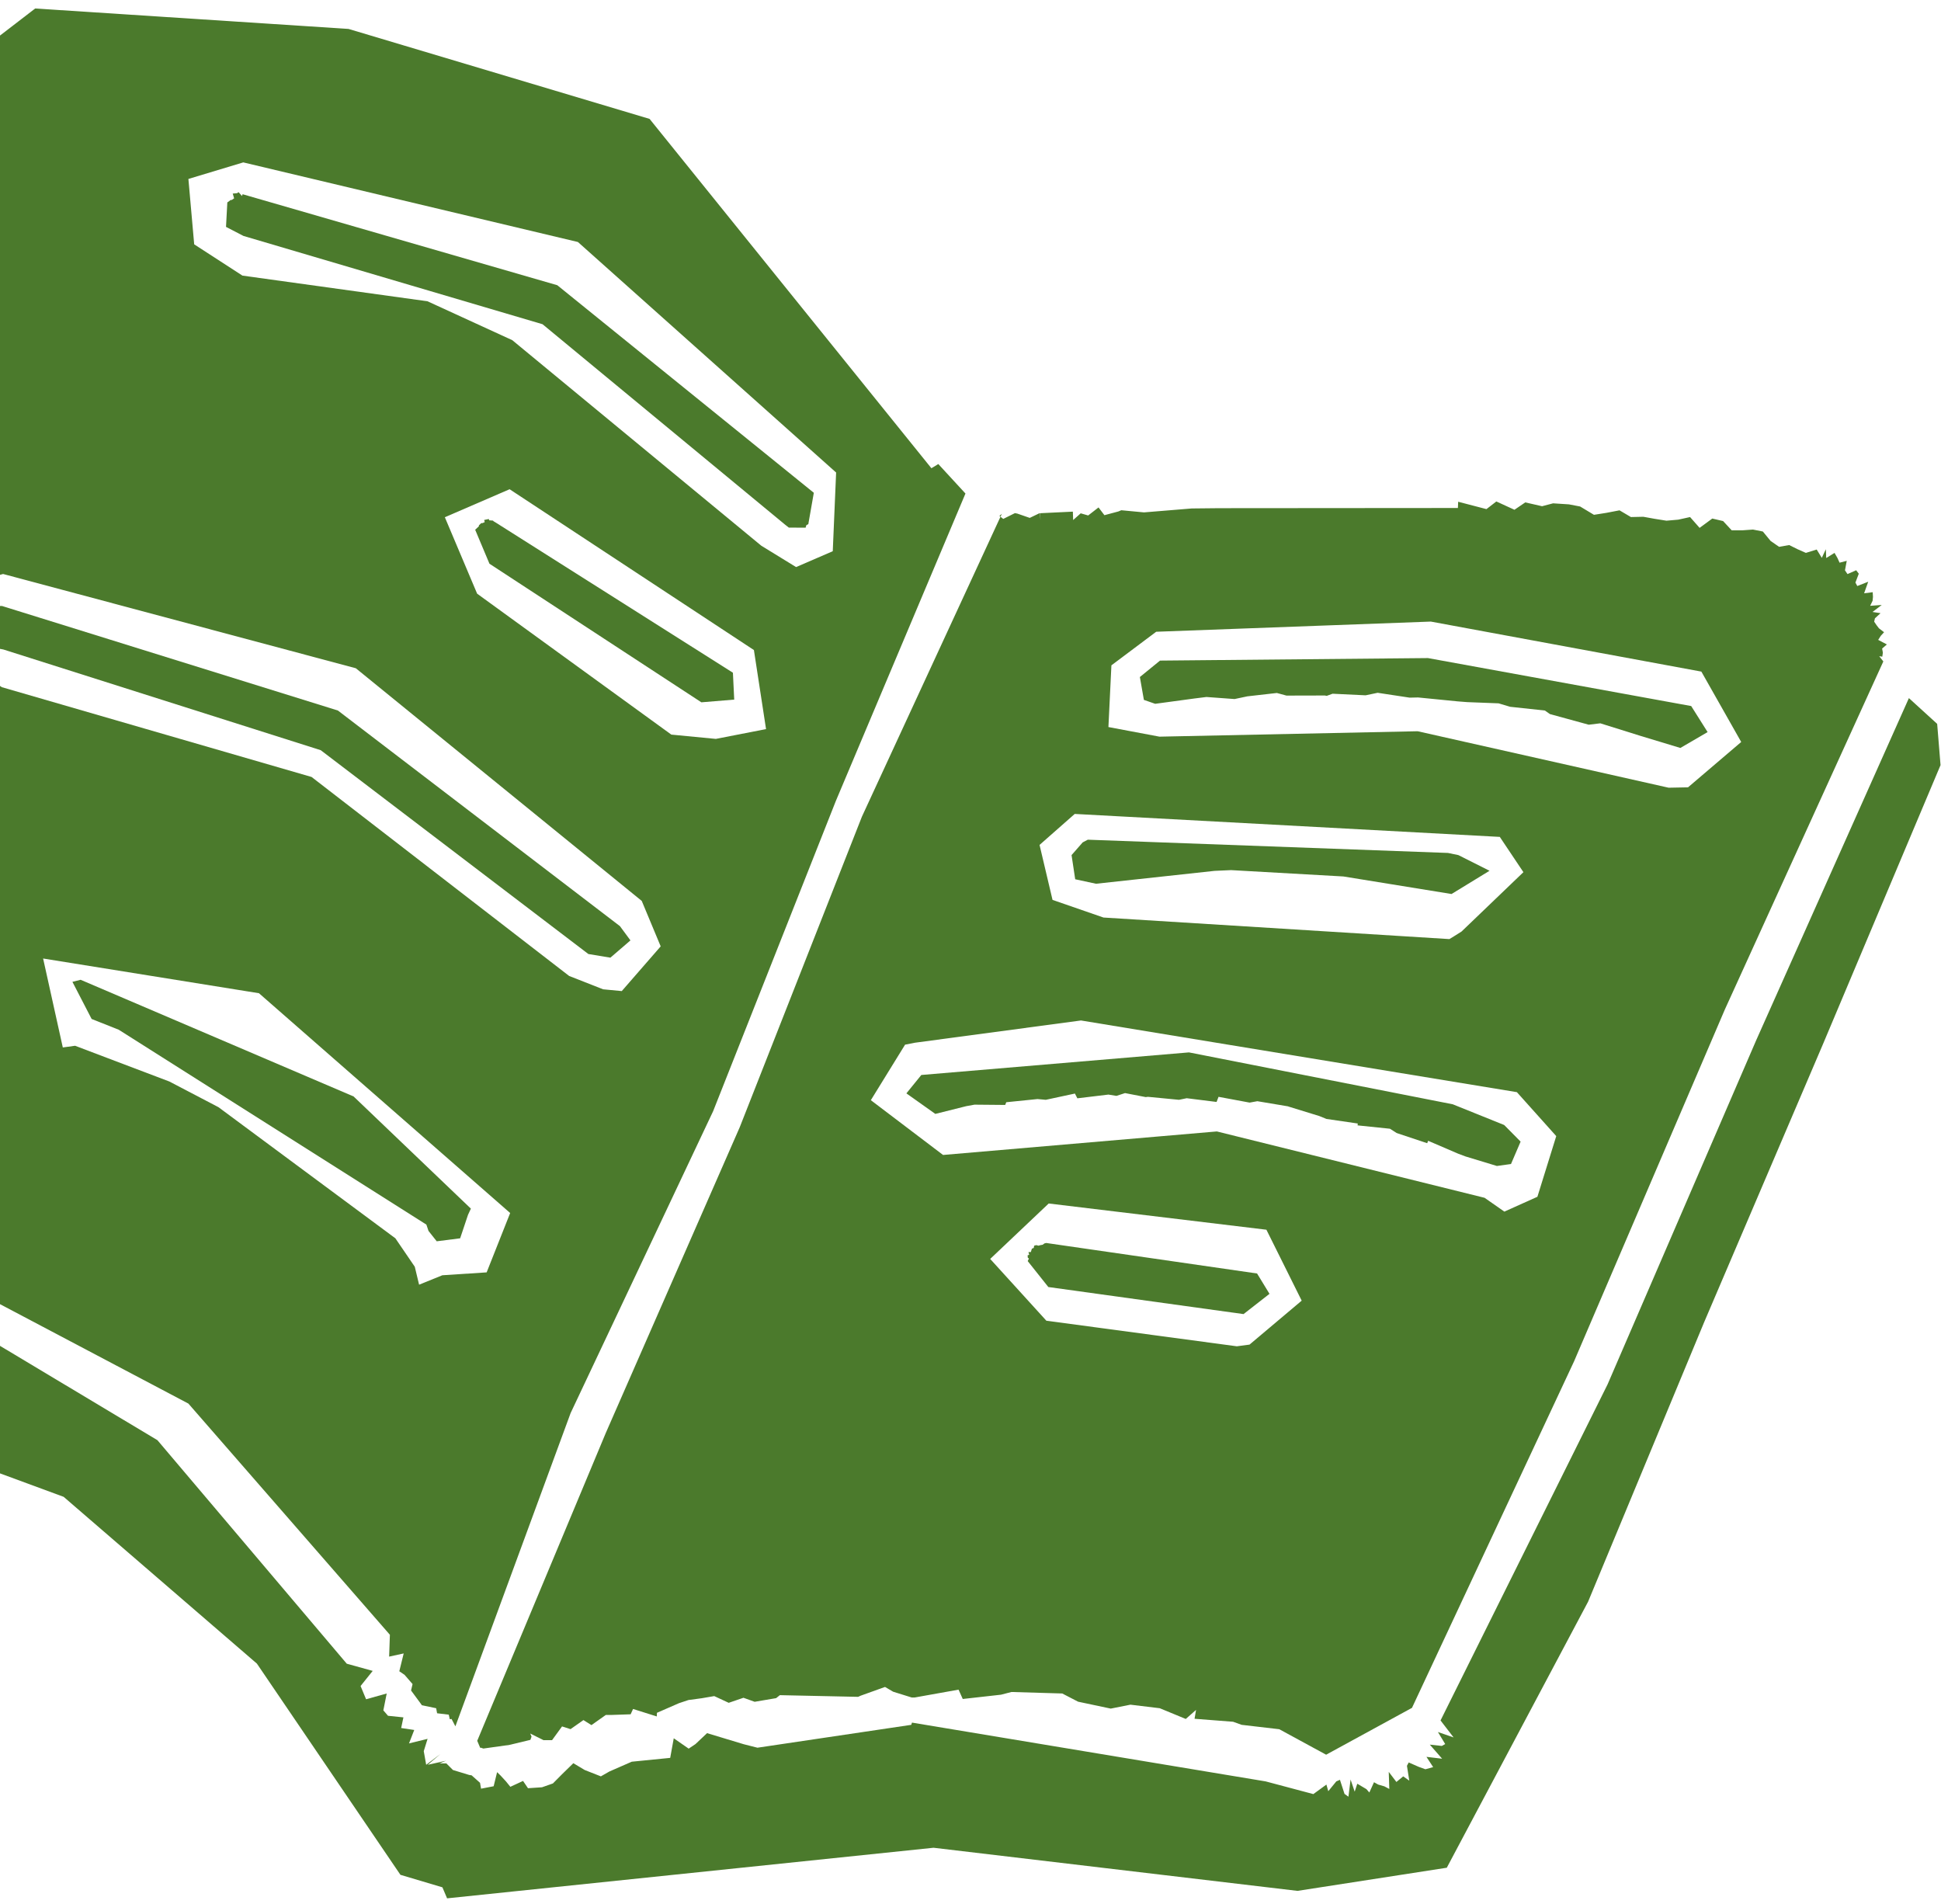
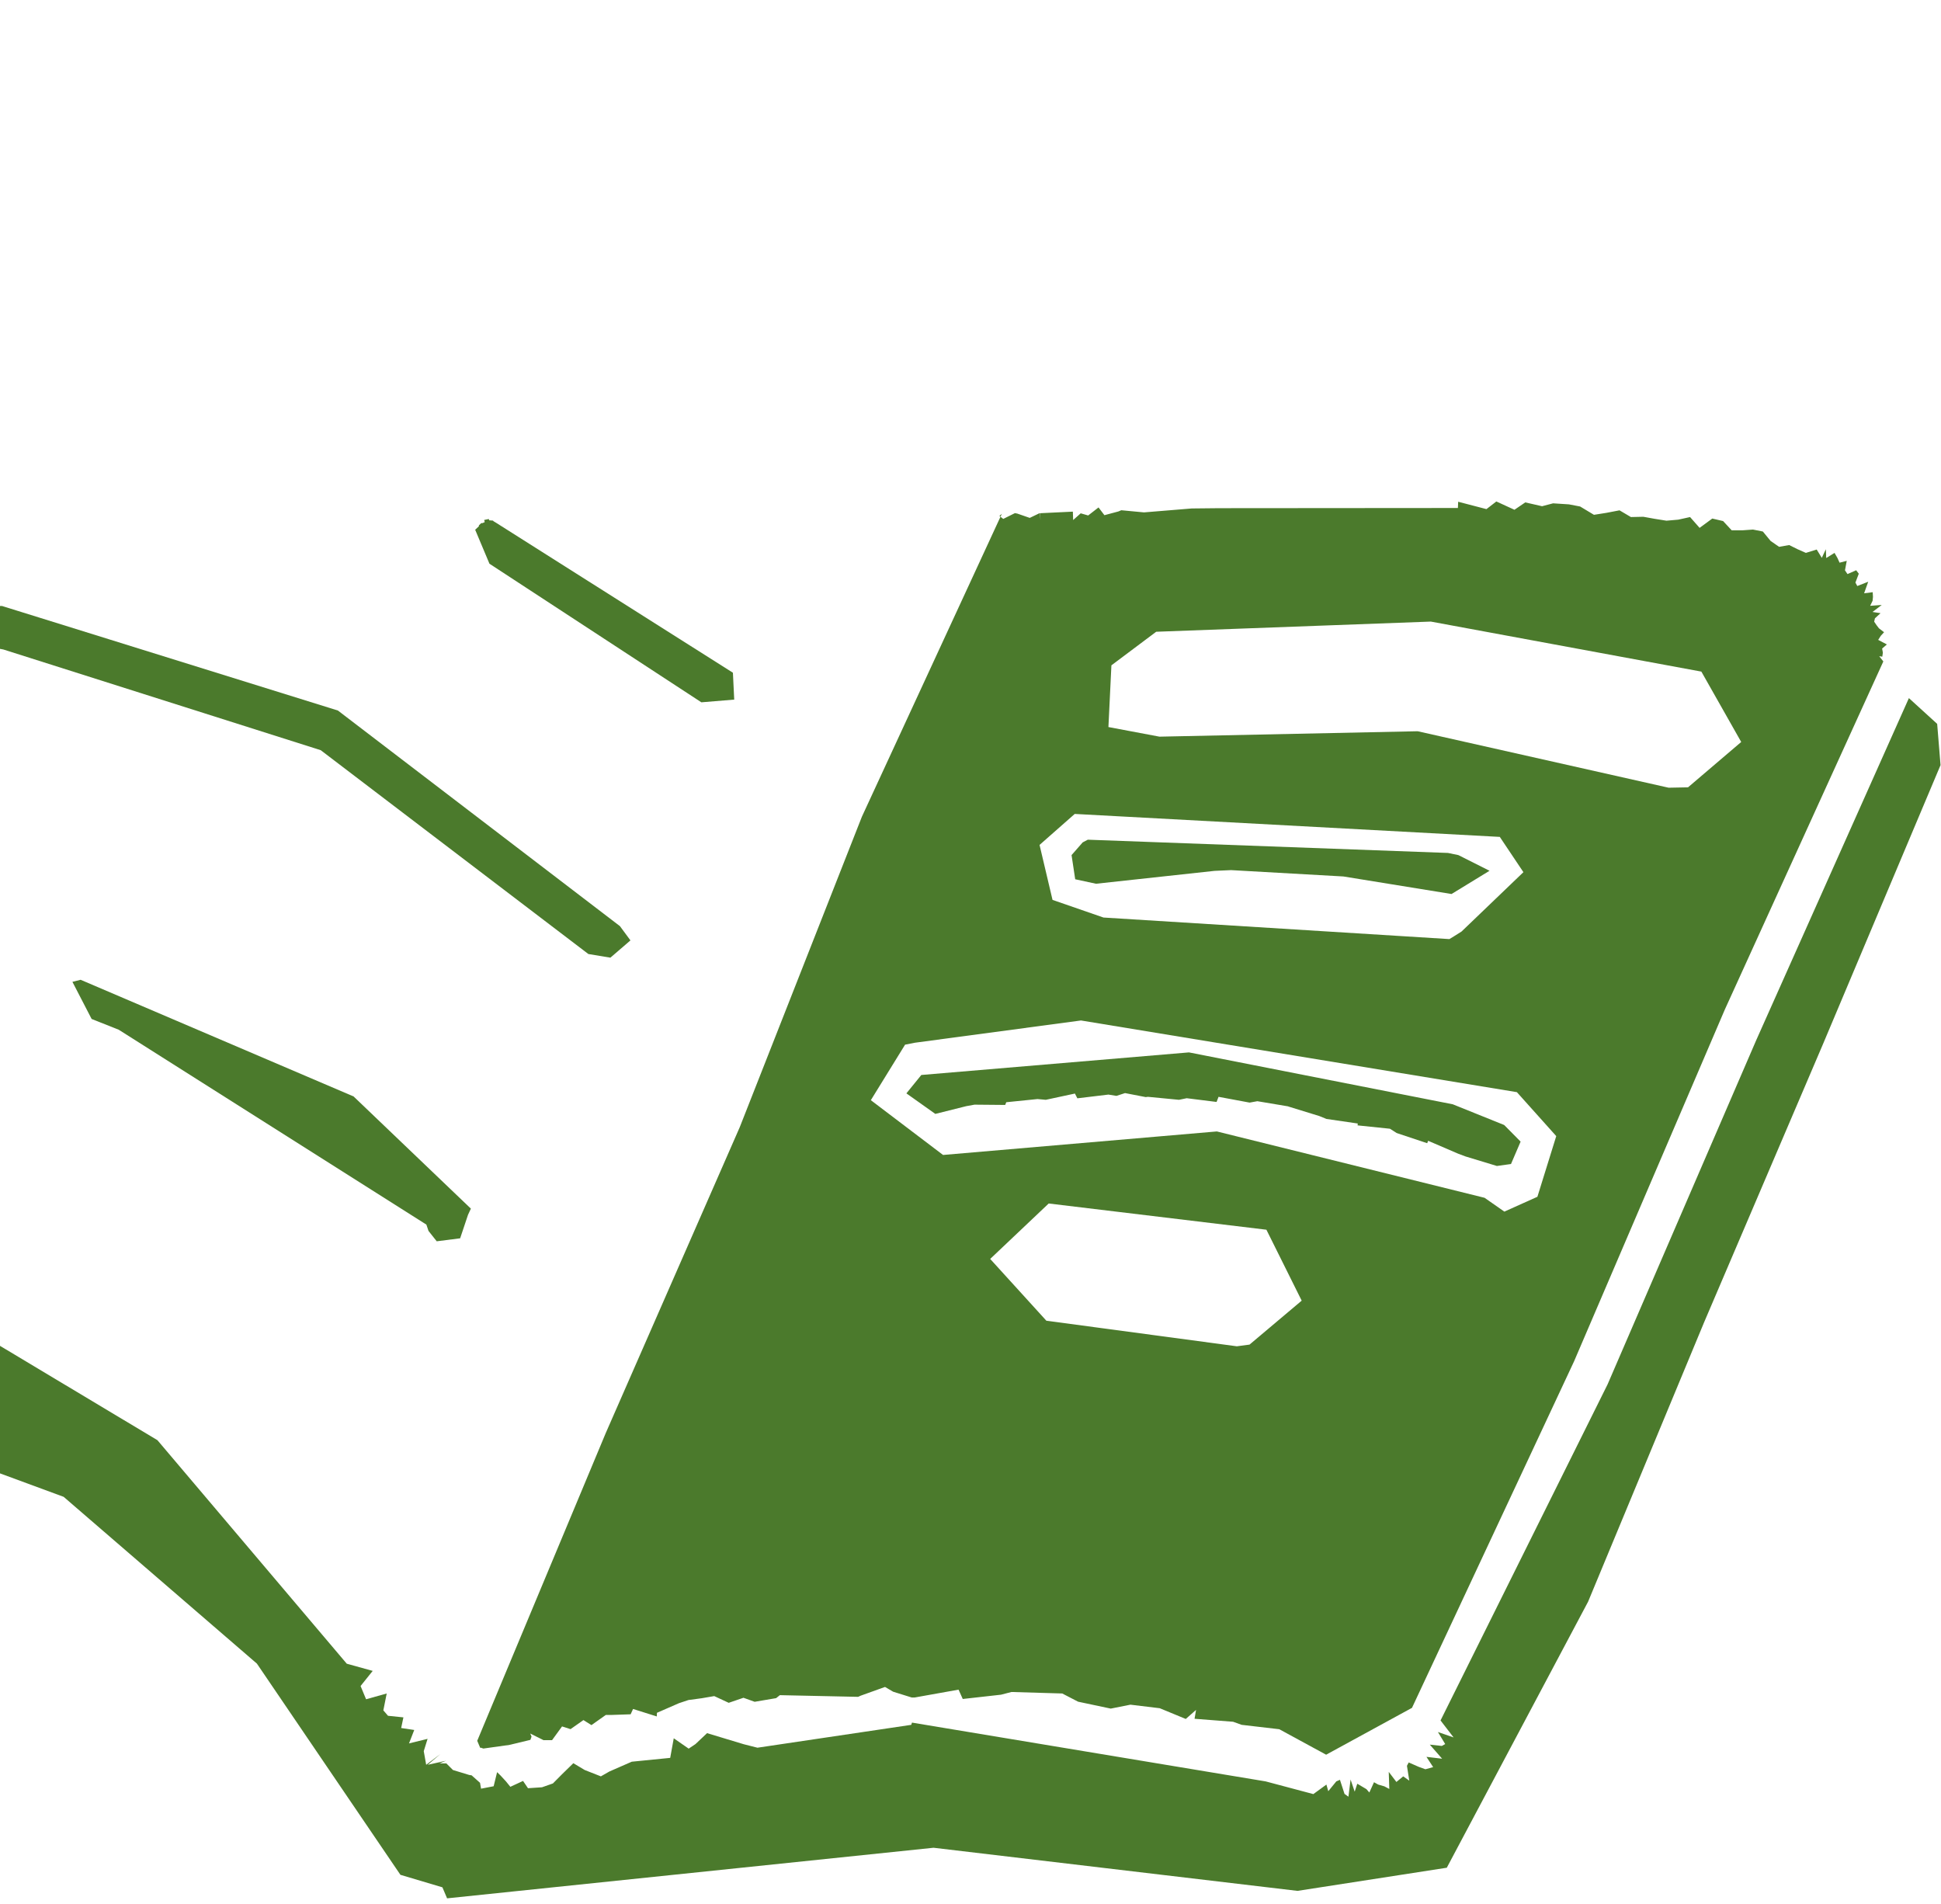
<svg xmlns="http://www.w3.org/2000/svg" width="208" height="204" viewBox="0 0 208 204" fill="none">
  <g clip-path="url(#clip0_1_687)">
    <path d="M207.59 77.56L204.56 74.8L188.2 111.45L172.27 148.33L154.37 184.34L155.77 186.16L154.09 185.58L154.87 186.87L154.51 187.07L153.22 186.93L154.54 188.44L152.86 188.24L153.58 189.34L152.75 189.57L152.03 189.31L150.96 188.84L150.77 189.2L151.02 190.79L150.37 190.33L149.64 190.93L148.82 189.85L148.88 191.68L148.35 191.4L147.69 191.21L147.24 190.96L146.74 192.06L146.43 191.7L145.45 191.12L145.17 191.97L144.73 190.67L144.5 192.51L144.08 192.21L143.59 190.7L143.2 190.87L142.34 191.92L142.14 191.21L140.74 192.23L135.63 190.87L97.73 184.57L97.65 184.81L81.17 187.26L79.71 186.89L75.77 185.7L74.53 186.87L73.8 187.36L72.2 186.25L71.82 188.35L67.7 188.76L65.3 189.81L64.39 190.33L62.66 189.65L61.44 188.92L60.21 190.12L59.25 191.09L58.08 191.5L56.58 191.6L56.05 190.82L54.69 191.45L54.22 190.87L53.65 190.25L53.27 189.88L52.9 191.39L51.55 191.65L51.44 191.02L50.54 190.22L50.28 190.18L48.54 189.65L47.83 188.94H47.11L47.79 188.66L45.84 189.09L47.19 187.94L45.67 189.09L45.41 187.63L45.82 186.31L43.83 186.8L44.39 185.36L42.99 185.15L43.23 184.01L41.58 183.84L41.08 183.26L41.44 181.45L39.23 182.07L38.64 180.65L39.94 179.03L37.16 178.26L16.87 154.31L-10.32 138.02L-41.26 130.32L-42.81 130.99L-43.75 130.71L-46.82 136.78L-45.57 140.49L-42.62 142.16L6.82 160.38L27.53 178.25L42.91 200.88L47.41 202.22L47.91 203.4L100.04 197.98L139.04 202.6L155.04 200.12L170.18 171.62L182.61 141.69L195.35 111.88L207.95 81.98L207.59 77.56Z" fill="#4B7A2C" />
-     <path d="M41.78 175.18L41.7 177.5L43.26 177.16L42.79 179.07L43.35 179.45L44.21 180.44L44.05 181.13L45.03 182.46L45.21 182.71L46.74 183.03L46.84 183.57L48.09 183.72L48.2 184.21L48.39 184.18L48.8 184.97L61.15 151.4L76.42 119.06L89.57 85.82L103.46 52.88L100.55 49.72L99.81 50.17L69.61 12.74L37.35 3.1L3.77 0.91L-1.86 5.24L-2.85 4.83L-16.32 42.68L-30.99 80.04L-46.92 116.91L-43.41 127.08L-43.15 126.63L-40.84 128.01L-8.86 135.06L20.19 150.39L41.79 175.17L41.78 175.18ZM52.15 136.33L47.4 136.64L44.91 137.65L44.45 135.73L42.37 132.68L23.41 118.63L18.15 115.88L11.58 113.39L8.05 112.05L6.73 112.23L4.62 102.7L27.75 106.42L54.67 129.97L52.15 136.33ZM82.09 78.12L76.71 79.17L71.94 78.71L51.13 63.61L47.67 55.42L54.61 52.42L80.79 69.65L82.09 78.12ZM20.2 19.17L26.07 17.4L61.93 25.93L89.6 50.63L89.24 59.06L85.31 60.76L81.58 58.47L54.9 36.45L45.81 32.28L25.98 29.53L20.81 26.18L20.19 19.18L20.2 19.17ZM-5.51 63.15L0.33 61.5L38.13 71.6L68.77 96.53L70.8 101.4L66.63 106.19L64.63 106L60.99 104.57L33.39 83.25L0.2 73.63L-4.97 70.16L-5.51 63.16V63.15Z" fill="#4B7A2C" />
    <path d="M51.5 187.25L51.8 187.35L54.16 187.02L54.5 186.98L56.84 186.42L56.96 186.07L56.82 185.74L58.24 186.45H59.16L60.23 184.98L61.14 185.27L62.52 184.3L63.38 184.84L64.92 183.75H65.53L67.58 183.68L67.84 183.11L70.38 183.91L70.4 183.52L72.76 182.49L73.78 182.15L75.2 181.96L76.54 181.73L78.09 182.45L79.67 181.91L80.87 182.34L83.17 181.95L83.57 181.63L91.96 181.81L92.22 181.69L94.84 180.75L95.71 181.26L97.7 181.88H98.02L102.72 181.04L103.17 182.04L107.27 181.58L108.39 181.29L113.83 181.45L115.53 182.33L119.03 183.07L121.14 182.65L124.28 183.03L127.07 184.18L128.17 183.21L128.01 184.16L132.14 184.48L133.06 184.81L137.09 185.28L142.11 188.01L151.31 182.99L168.68 145.86L184.83 108.18L201.82 70.87L201.38 70.31L201.71 70.36L201.77 69.93L201.69 69.49L202.2 69.05L201.27 68.56L201.55 68.12L201.9 67.74L201.35 67.32L201.09 66.98L200.84 66.61L200.92 66.25L201.52 65.7L200.66 65.57L201.65 64.82L200.41 64.91L200.67 64.37L200.71 63.95L200.68 63.45L199.76 63.57L200.2 62.33L199.03 62.79L198.83 62.42L199.19 61.47L198.91 61.1L197.98 61.51L197.71 61.11L197.9 60.09L197.13 60.29L196.9 59.78L196.59 59.24L195.7 59.79L195.66 58.85L195.17 59.89L195.23 59.78L194.68 58.88L193.52 59.24L192.66 58.86L191.73 58.4L190.65 58.59L189.74 57.96L188.91 56.95L187.85 56.74L186.73 56.82H185.57L184.65 55.83L183.49 55.56L182.13 56.56L181.11 55.4L179.84 55.68L178.58 55.79L177.32 55.59L176.1 55.37L174.77 55.4L173.55 54.68L172.14 54.95L170.81 55.16L169.33 54.27L168.13 54.04L166.43 53.93L165.25 54.24L163.45 53.83L162.29 54.62L160.35 53.73L159.29 54.55L156.26 53.76L156.23 54.43L130.64 54.45L127.71 54.48L122.59 54.9L120.16 54.67L119.85 54.8L118.35 55.2L117.72 54.37L116.61 55.23L115.81 55L115 55.72L114.97 54.82L111.44 54.99L111.51 55.73L111.41 54.98L110.35 55.49L109.02 55.03L108.76 54.98L107.51 55.6L107.1 55.28L107.36 55.05L92.36 87.51L79.27 120.78L64.92 153.53L51.14 186.52L51.47 187.3L51.5 187.25ZM139.49 139.36L133.9 144.07L132.54 144.25L112.13 141.51L106.11 134.89L112.38 128.95L135.71 131.76L139.5 139.38L139.49 139.36ZM119.11 71.28L123.9 67.69L153.33 66.6L182.32 71.96L186.59 79.5L180.89 84.36L178.81 84.4L151.92 78.35L124.25 78.93L118.78 77.9L119.1 71.28H119.11ZM111.4 90.53L115.17 87.21L160.72 89.67L163.25 93.45L156.62 99.81L155.81 100.32L155.32 100.62L118.25 98.31L112.79 96.42L111.4 90.53ZM96.99 111.93L98.07 111.72L115.84 109.34L162.55 117.02L166.77 121.73L164.75 128.23L161.21 129.82L159.09 128.34L130.4 121.23L101.06 123.75L93.32 117.88L96.99 111.93Z" fill="#4B7A2C" />
-     <path d="M123.79 75.41L128 74.84L129.28 74.68L132.3 74.9L133.67 74.61L136.83 74.25L137.86 74.53L141.98 74.52L142.17 74.56L142.8 74.33L146.34 74.5L147.63 74.23L151.06 74.75L151.96 74.73L156.21 75.15L157.23 75.23L160.59 75.36L161.83 75.73L165.55 76.13L166.09 76.51L170.25 77.65L171.49 77.5L174.66 78.49L175.87 78.87L180.07 80.14L182.99 78.44L181.23 75.65L153.02 70.51L124.31 70.78L122.15 72.54L122.58 74.99L123.79 75.41Z" fill="#4B7A2C" />
    <path d="M117.45 94.69L130.15 93.31L131.93 93.23L143.96 93.91L155.55 95.79L159.62 93.3L156.28 91.62L155.17 91.39L116.57 89.97L116.02 90.26L114.83 91.62L115.22 94.21L117.45 94.69Z" fill="#4B7A2C" />
    <path d="M100.23 119.35L103.55 118.52L104.43 118.36L107.72 118.39L107.83 118.1L111.18 117.76L112.07 117.84L115.19 117.17L115.45 117.68L118.78 117.28L119.64 117.42L120.56 117.12L122.78 117.55L123.01 117.52L126.34 117.84L127.17 117.67L130.37 118.07L130.58 117.52L133.91 118.14L134.74 117.99L138.02 118.54L138.1 118.57L141.38 119.58L142.14 119.89L145.5 120.38L145.48 120.58L148.95 120.94L149.67 121.4L152.94 122.49L153.04 122.23L156.25 123.61L157.05 123.91L160.41 124.93L161.92 124.72L162.95 122.32L161.19 120.54L155.68 118.32L127.41 112.76L98.73 115.18L97.13 117.15L100.23 119.35Z" fill="#4B7A2C" />
-     <path d="M134.71 136.45L112.11 133.18L111.92 133.23L111.73 133.37L111.5 133.41L111.28 133.47L111.05 133.41L110.82 133.47L110.78 133.71L110.58 133.79L110.53 133.94L110.47 134.15L110.21 134.16L110.29 134.45L110.12 134.5L110.14 134.76L110.26 134.85L110.13 135.12L112.34 137.9L133.26 140.8L136.04 138.63L134.71 136.45Z" fill="#4B7A2C" />
-     <path d="M26.09 25.28L58.14 34.74L84.1 56.19L84.53 56.53L86.33 56.54L86.41 56.27L86.62 56.16L87.21 52.8L59.72 30.56L26 20.81L25.93 21L25.57 20.59L25.4 20.7L24.94 20.74L25.09 21.25L24.81 21.44L24.73 21.42L24.36 21.69L24.22 24.31L26.09 25.28Z" fill="#4B7A2C" />
    <path d="M53.14 56L52.89 55.85L52.83 55.78L52.43 55.75L52.38 55.61L51.89 55.71L51.94 55.95L51.67 56.06L51.58 56.04L51.31 56.3L51.32 56.39L50.92 56.76L52.45 60.4L75.16 75.25L78.68 74.96L78.54 72.08L53.14 56Z" fill="#4B7A2C" />
    <path d="M-0.28 69.47L0.36 69.59L34.37 80.38L63.05 102.22L65.41 102.61L67.56 100.76L66.43 99.23L36.21 76.13L0.22 64.93H-0.12L-0.34 65.05L-0.63 65.11L-0.89 64.88L-1.21 65.17L-1.08 65.43L-1.57 65.61L-2.04 66.2L-1.8 68.48L-0.28 69.47Z" fill="#4B7A2C" />
    <path d="M37.89 117.48L8.64 104.98L7.76 105.2L9.82 109.18L12.72 110.33L45.69 131.21L45.92 131.89L46.8 133L49.31 132.68L50.15 130.17L50.46 129.5L37.89 117.48Z" fill="#4B7A2C" />
  </g>
  <defs>
    <clipPath id="clip0_1_687">
      <rect width="254.95" height="203.4" fill="white" transform="translate(-47)" />
    </clipPath>
  </defs>
</svg>